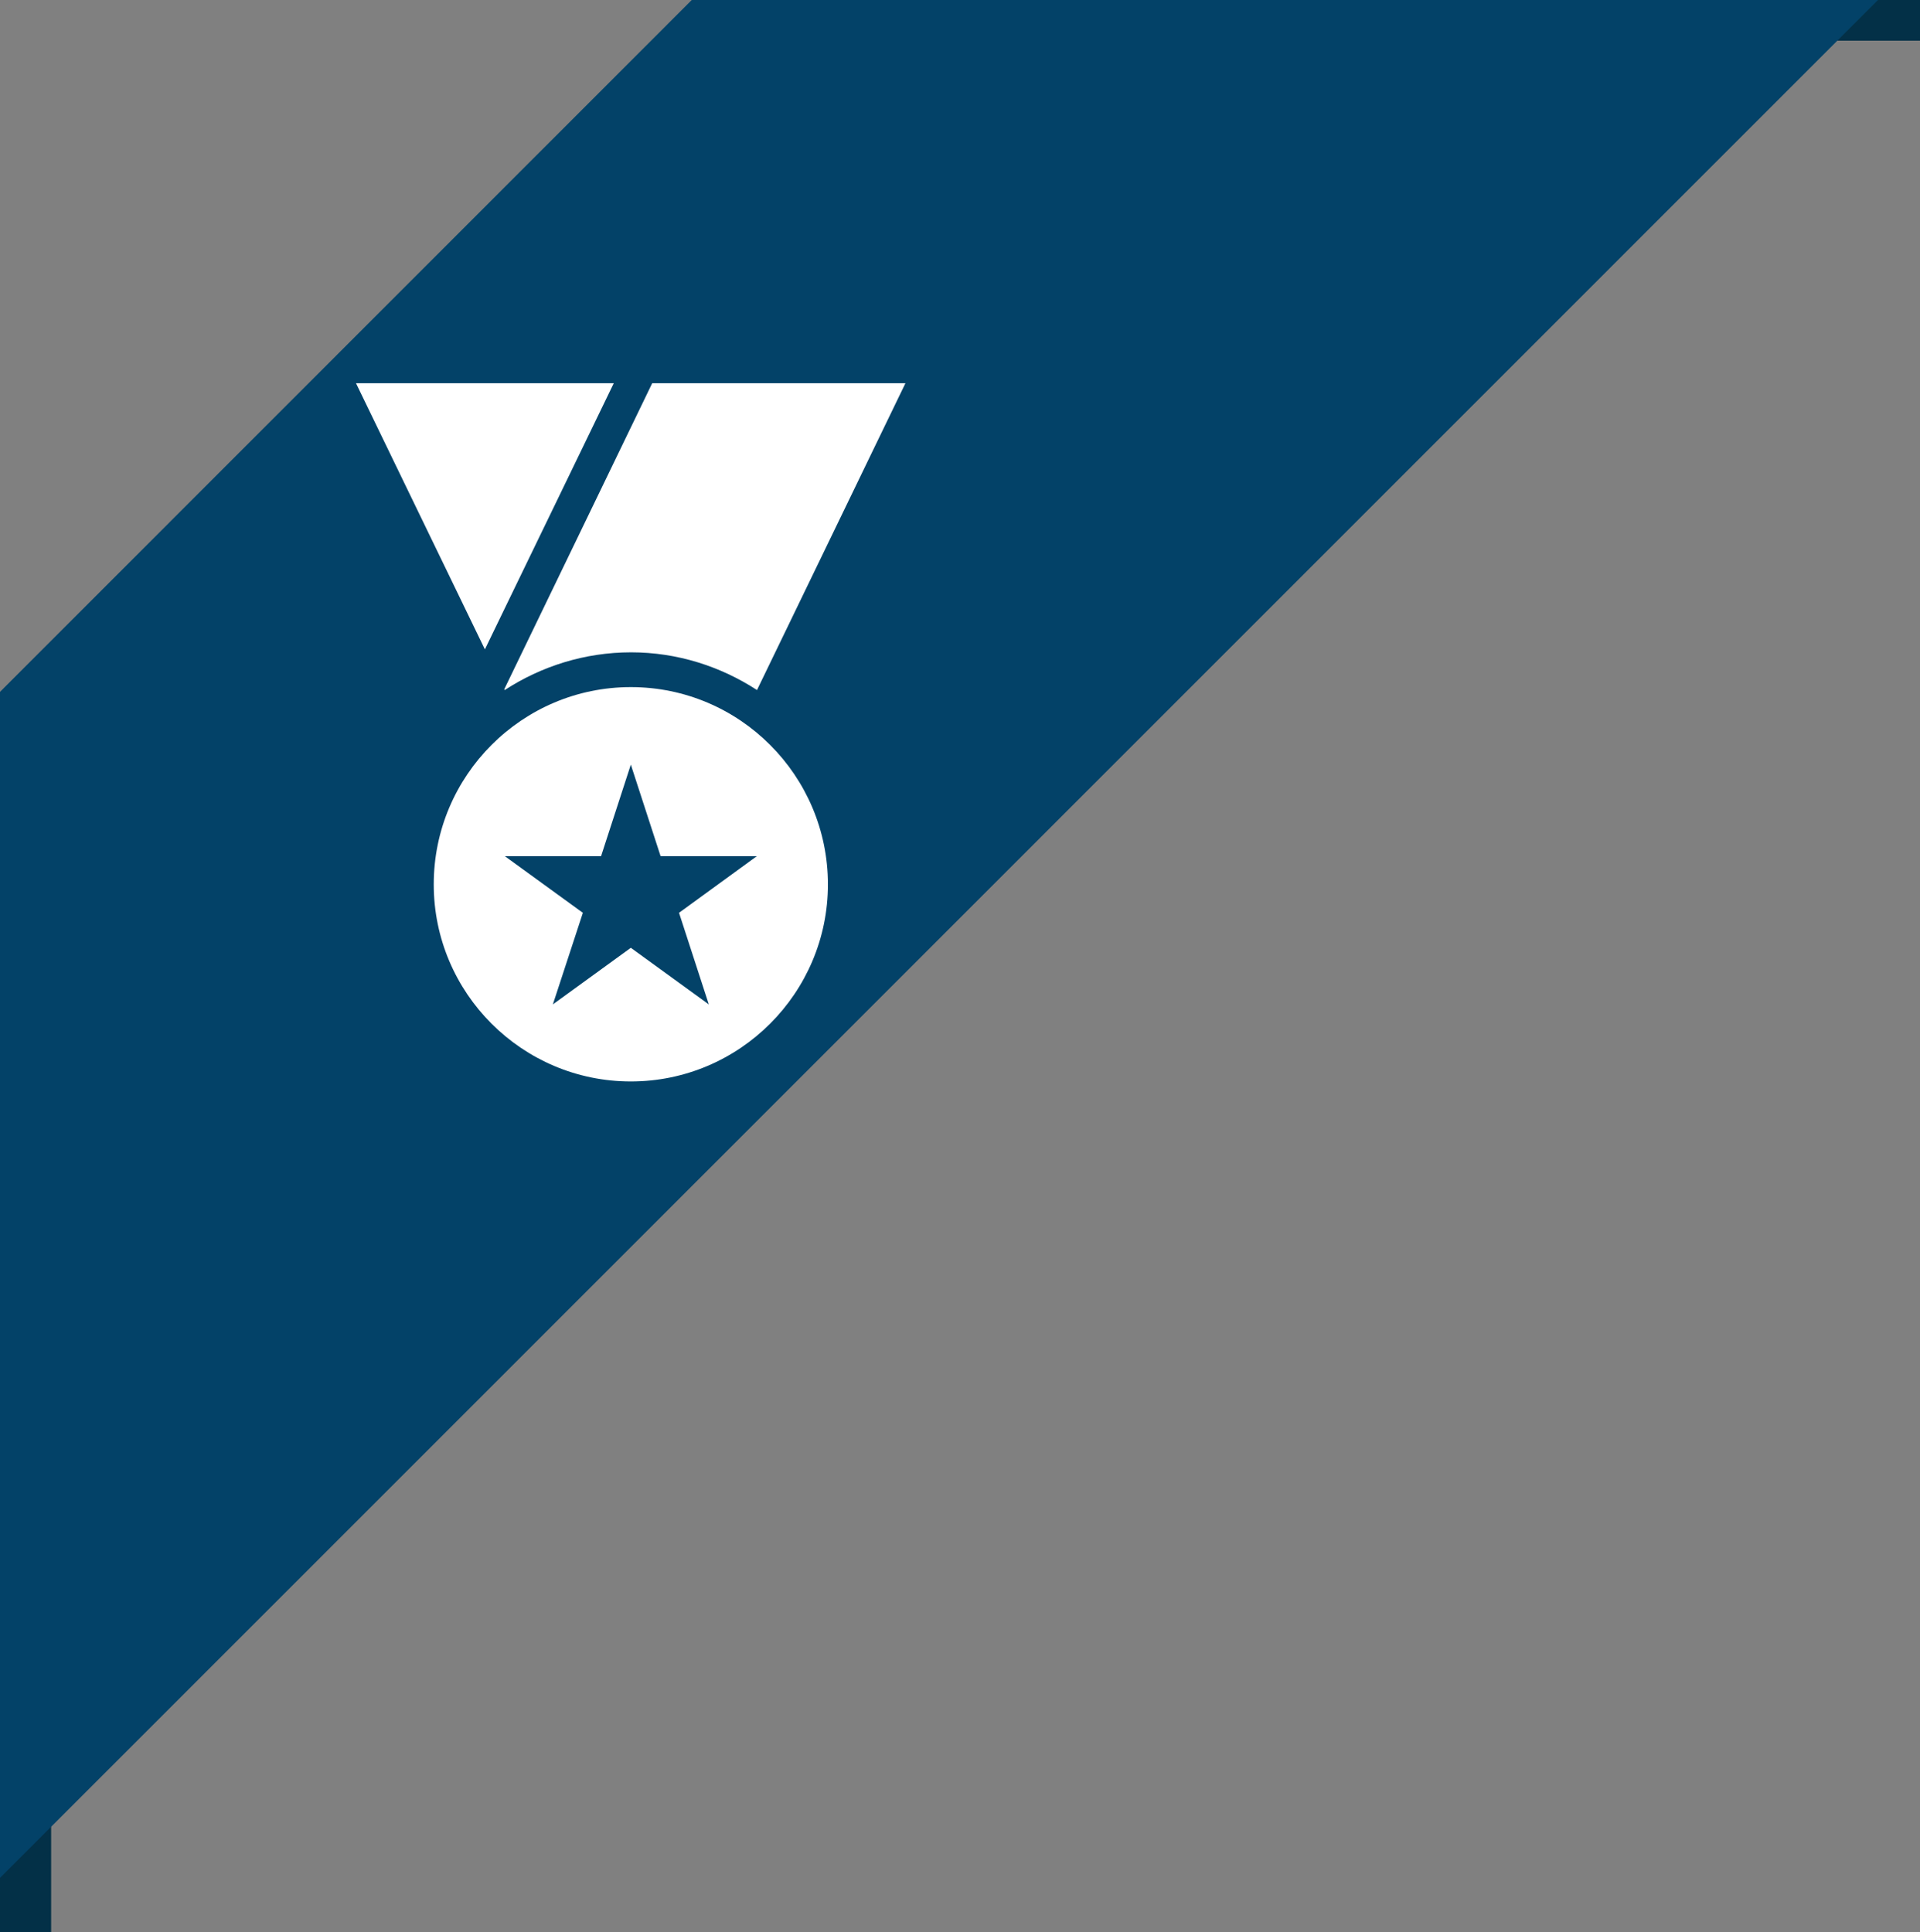
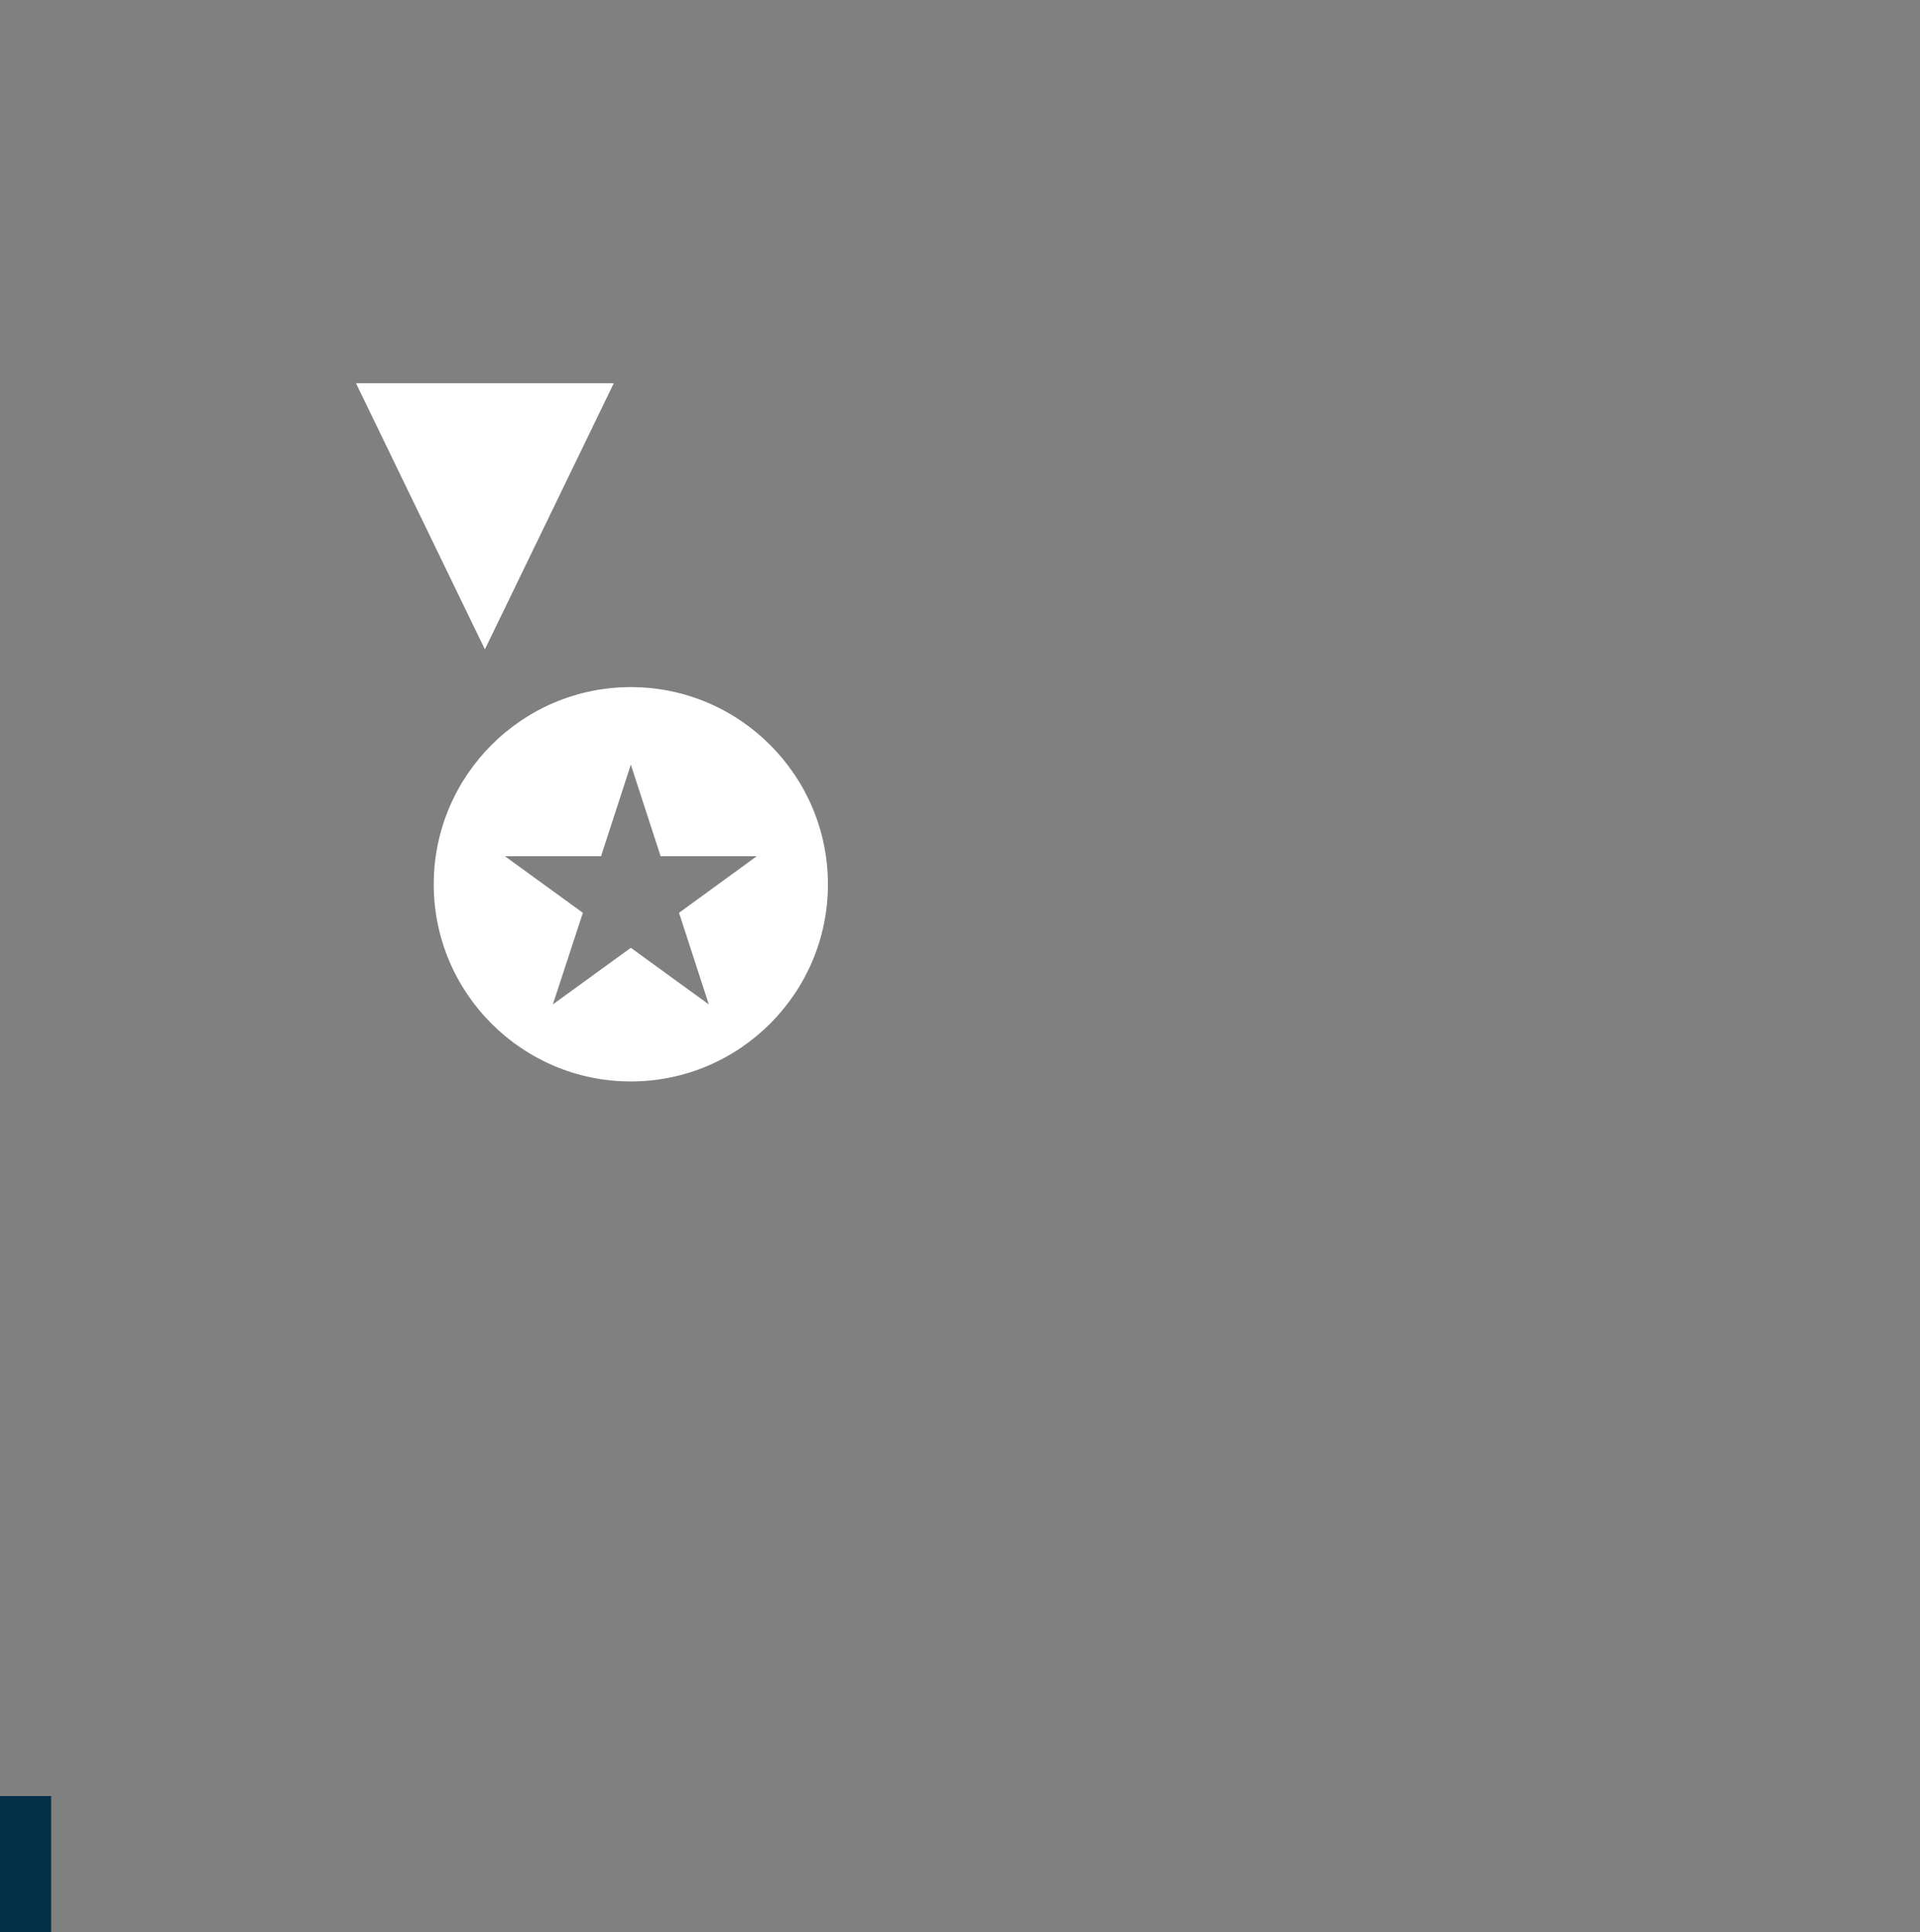
<svg xmlns="http://www.w3.org/2000/svg" version="1.1" id="Calque_1" x="0px" y="0px" viewBox="0 0 84.46 85" style="enable-background:new 0 0 84.46 85;" xml:space="preserve">
  <rect x="0" y="0" width="84.46" height="85" fill="#808080" stroke="none" />
  <style type="text/css"> .st0{fill:#033047;} .st1{fill:#034268;} .st2{fill:#FFFFFF;} </style>
  <rect x="-9.63" y="79.02" class="st0" width="11.88" height="5.98" />
-   <rect x="76.12" y="-4.19" class="st0" width="11.88" height="5.98" />
-   <polygon class="st1" points="31.12,-0.69 -1.74,32.18 -1.74,84.36 104.57,-21.96 " />
  <g>
    <g>
-       <path class="st2" d="M33.3,30.36l6.53-13.5H28.69l-6.51,13.47l0.02,0.03c1.6-1.04,3.51-1.66,5.56-1.66 C29.8,28.7,31.7,29.32,33.3,30.36z" />
      <polygon class="st2" points="27,16.86 15.66,16.86 15.66,16.86 21.33,28.57 " />
    </g>
-     <path class="st2" d="M27.75,30.23c-4.78,0-8.67,3.89-8.67,8.68c0,4.78,3.89,8.67,8.67,8.67c4.78,0,8.67-3.89,8.67-8.67 C36.42,34.12,32.53,30.23,27.75,30.23z M31.18,44.19l-3.43-2.49l-3.43,2.49l1.32-4.03l-3.43-2.49h4.23l1.31-4.03l1.31,4.03h4.23 l-3.42,2.49L31.18,44.19z" />
+     <path class="st2" d="M27.75,30.23c-4.78,0-8.67,3.89-8.67,8.68c0,4.78,3.89,8.67,8.67,8.67c4.78,0,8.67-3.89,8.67-8.67 C36.42,34.12,32.53,30.23,27.75,30.23z M31.18,44.19l-3.43-2.49l-3.43,2.49l1.32-4.03l-3.43-2.49h4.23l1.31-4.03l1.31,4.03h4.23 l-3.42,2.49z" />
  </g>
</svg>